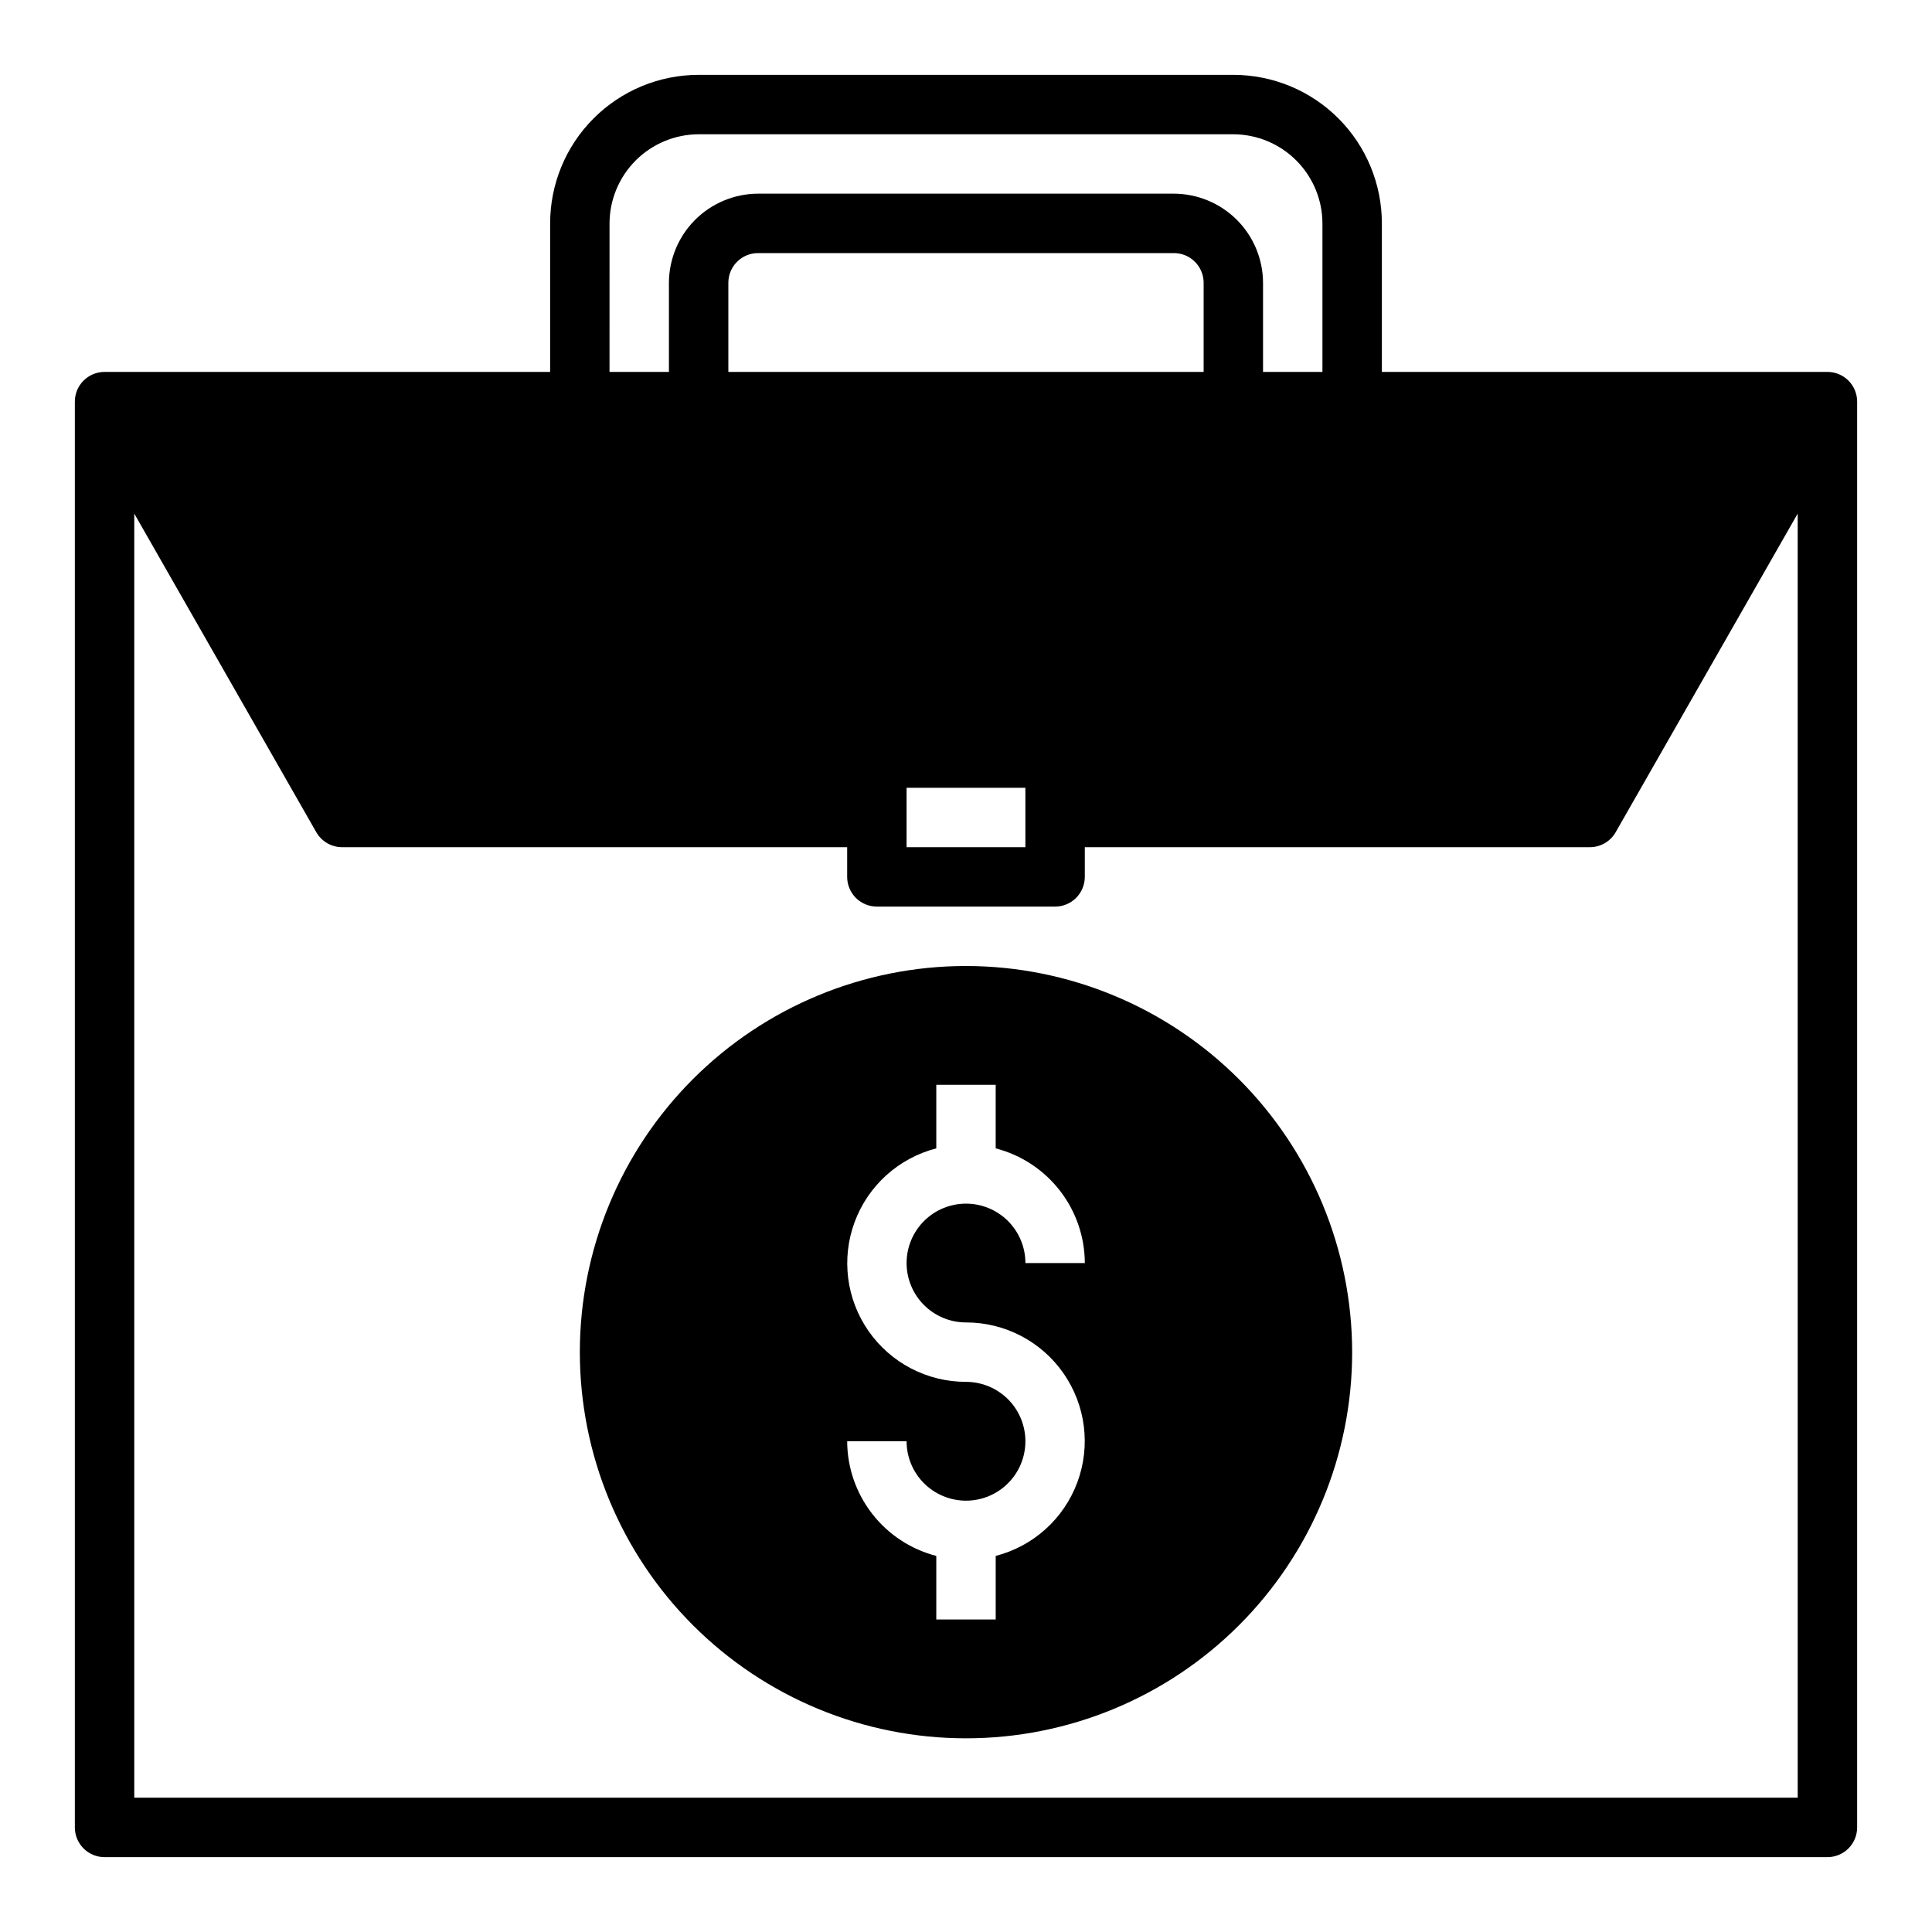
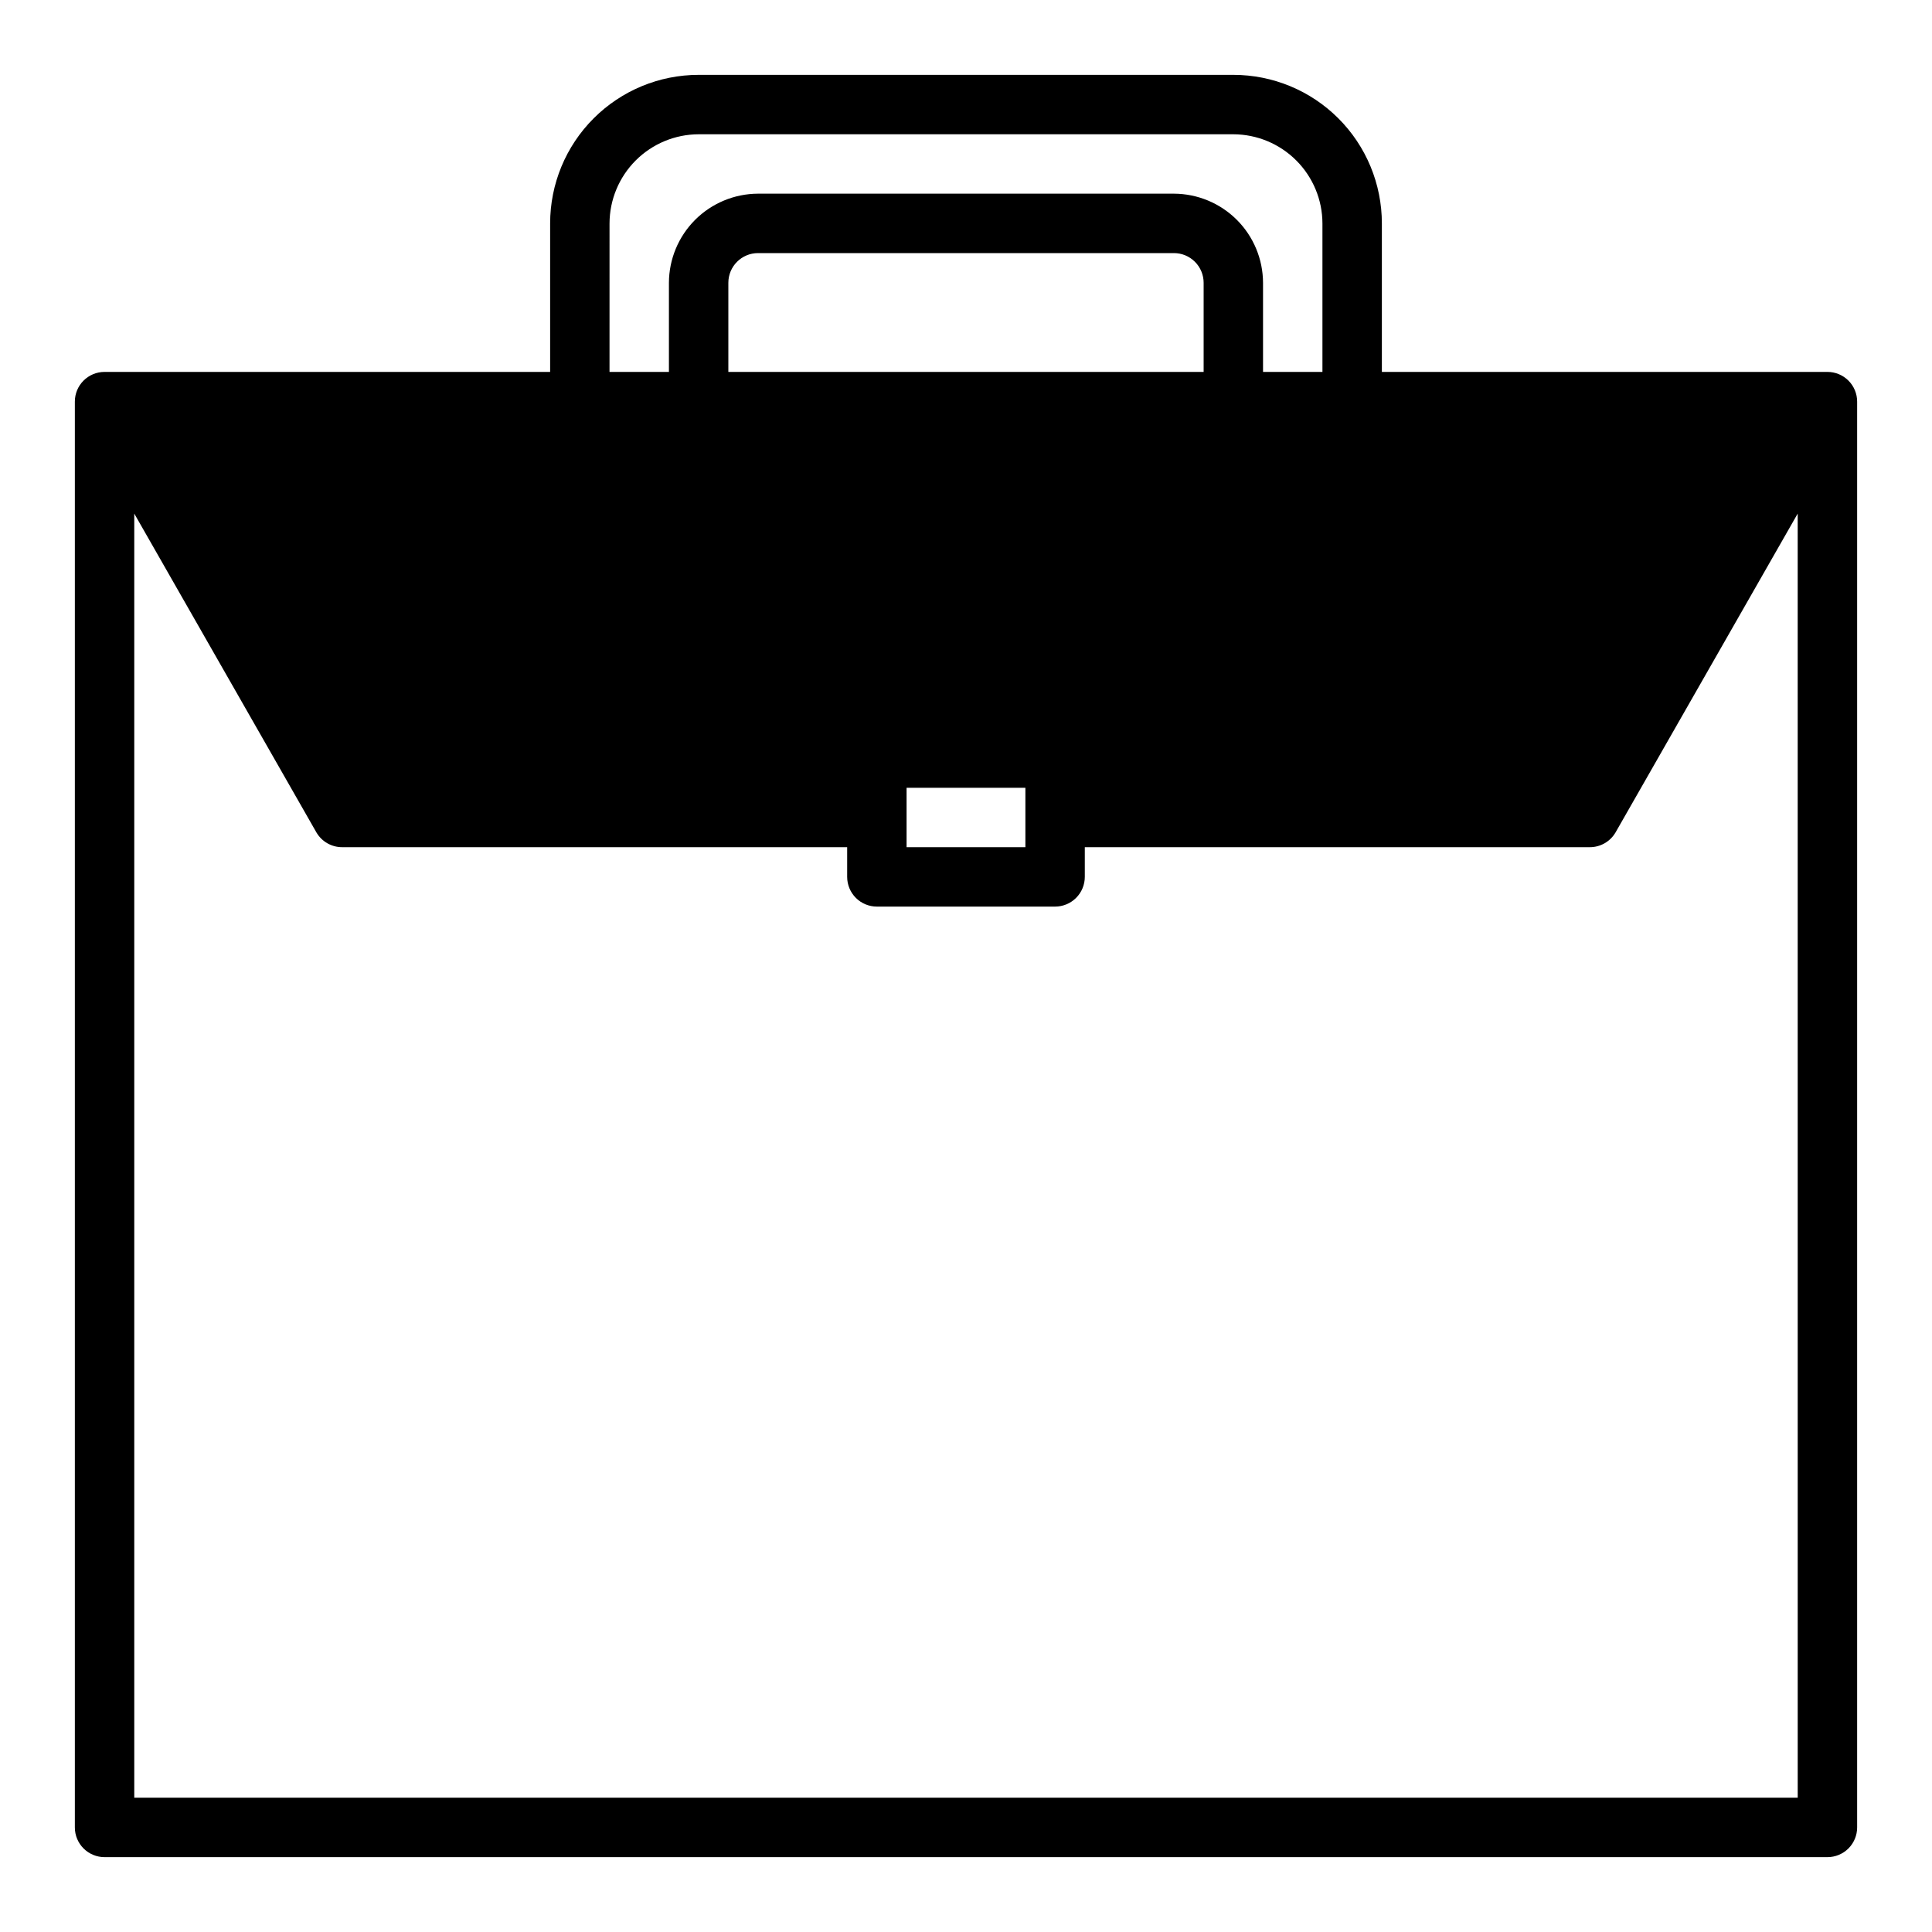
<svg xmlns="http://www.w3.org/2000/svg" fill="#000000" width="800px" height="800px" version="1.1" viewBox="144 144 512 512">
  <g>
    <path d="m628.29 242.56h-118.08v-39.359c0-10.441-4.148-20.453-11.527-27.832-7.383-7.383-17.395-11.531-27.832-11.531h-141.7c-10.438 0-20.449 4.148-27.828 11.531-7.383 7.379-11.531 17.391-11.531 27.832v39.359h-118.08c-4.348 0-7.875 3.523-7.875 7.871v377.86c0 2.086 0.832 4.09 2.309 5.566 1.477 1.473 3.477 2.305 5.566 2.305h456.58c2.086 0 4.09-0.832 5.566-2.305 1.473-1.477 2.305-3.481 2.305-5.566v-377.86c0-2.086-0.832-4.09-2.305-5.566-1.477-1.477-3.481-2.305-5.566-2.305zm-212.55 110.21v15.742l-31.488 0.004v-15.746zm-78.719-110.21v-23.617c0-4.348 3.523-7.871 7.871-7.871h110.21c2.09 0 4.09 0.828 5.566 2.305 1.477 1.477 2.309 3.481 2.309 5.566v23.617zm-31.488-39.359c0.02-6.258 2.512-12.254 6.938-16.68 4.426-4.426 10.422-6.918 16.676-6.938h141.7c6.258 0.02 12.254 2.512 16.676 6.938 4.426 4.426 6.922 10.422 6.938 16.68v39.359h-15.742v-23.617c-0.02-6.258-2.512-12.254-6.938-16.68-4.426-4.422-10.422-6.918-16.68-6.938h-110.21c-6.258 0.02-12.254 2.516-16.68 6.938-4.422 4.426-6.918 10.422-6.938 16.68v23.617h-15.742zm314.88 417.21h-440.83v-340.3l48.254 84.465c1.414 2.445 4.027 3.949 6.852 3.938h133.82v7.871c0 2.086 0.828 4.09 2.305 5.566 1.477 1.477 3.477 2.305 5.566 2.305h47.23c2.09 0 4.09-0.828 5.566-2.305 1.477-1.477 2.309-3.481 2.309-5.566v-7.871h133.82c2.82 0.012 5.434-1.492 6.848-3.938l48.254-84.465z" />
-     <path d="m400 400c-27.145 0-53.172 10.781-72.363 29.973-19.191 19.191-29.973 45.223-29.973 72.363 0 27.141 10.781 53.168 29.973 72.363 19.191 19.191 45.219 29.973 72.363 29.973 27.141 0 53.168-10.781 72.359-29.973 19.195-19.195 29.977-45.223 29.977-72.363-0.027-27.133-10.816-53.148-30.004-72.336-19.184-19.188-45.199-29.977-72.332-30zm0 94.465v-0.004c10.297-0.012 19.945 5.019 25.828 13.469 5.887 8.449 7.262 19.246 3.68 28.898-3.582 9.656-11.664 16.941-21.637 19.508v16.848h-15.746v-16.848c-6.742-1.738-12.715-5.668-16.988-11.164-4.273-5.5-6.606-12.258-6.625-19.223h15.742c0 4.176 1.66 8.184 4.613 11.133 2.953 2.953 6.957 4.613 11.133 4.613s8.18-1.66 11.133-4.613c2.949-2.949 4.609-6.957 4.609-11.133s-1.66-8.18-4.609-11.133c-2.953-2.949-6.957-4.609-11.133-4.609-10.297 0.012-19.949-5.019-25.832-13.469-5.887-8.449-7.258-19.246-3.676-28.898 3.578-9.652 11.664-16.941 21.633-19.508v-16.844h15.742v16.848l0.004-0.004c6.742 1.742 12.715 5.668 16.988 11.168 4.273 5.496 6.606 12.254 6.629 19.219h-15.746c0-4.176-1.66-8.18-4.609-11.133-2.953-2.953-6.957-4.609-11.133-4.609s-8.18 1.656-11.133 4.609c-2.953 2.953-4.613 6.957-4.613 11.133s1.66 8.18 4.613 11.133c2.953 2.953 6.957 4.609 11.133 4.609z" />
  </g>
</svg>